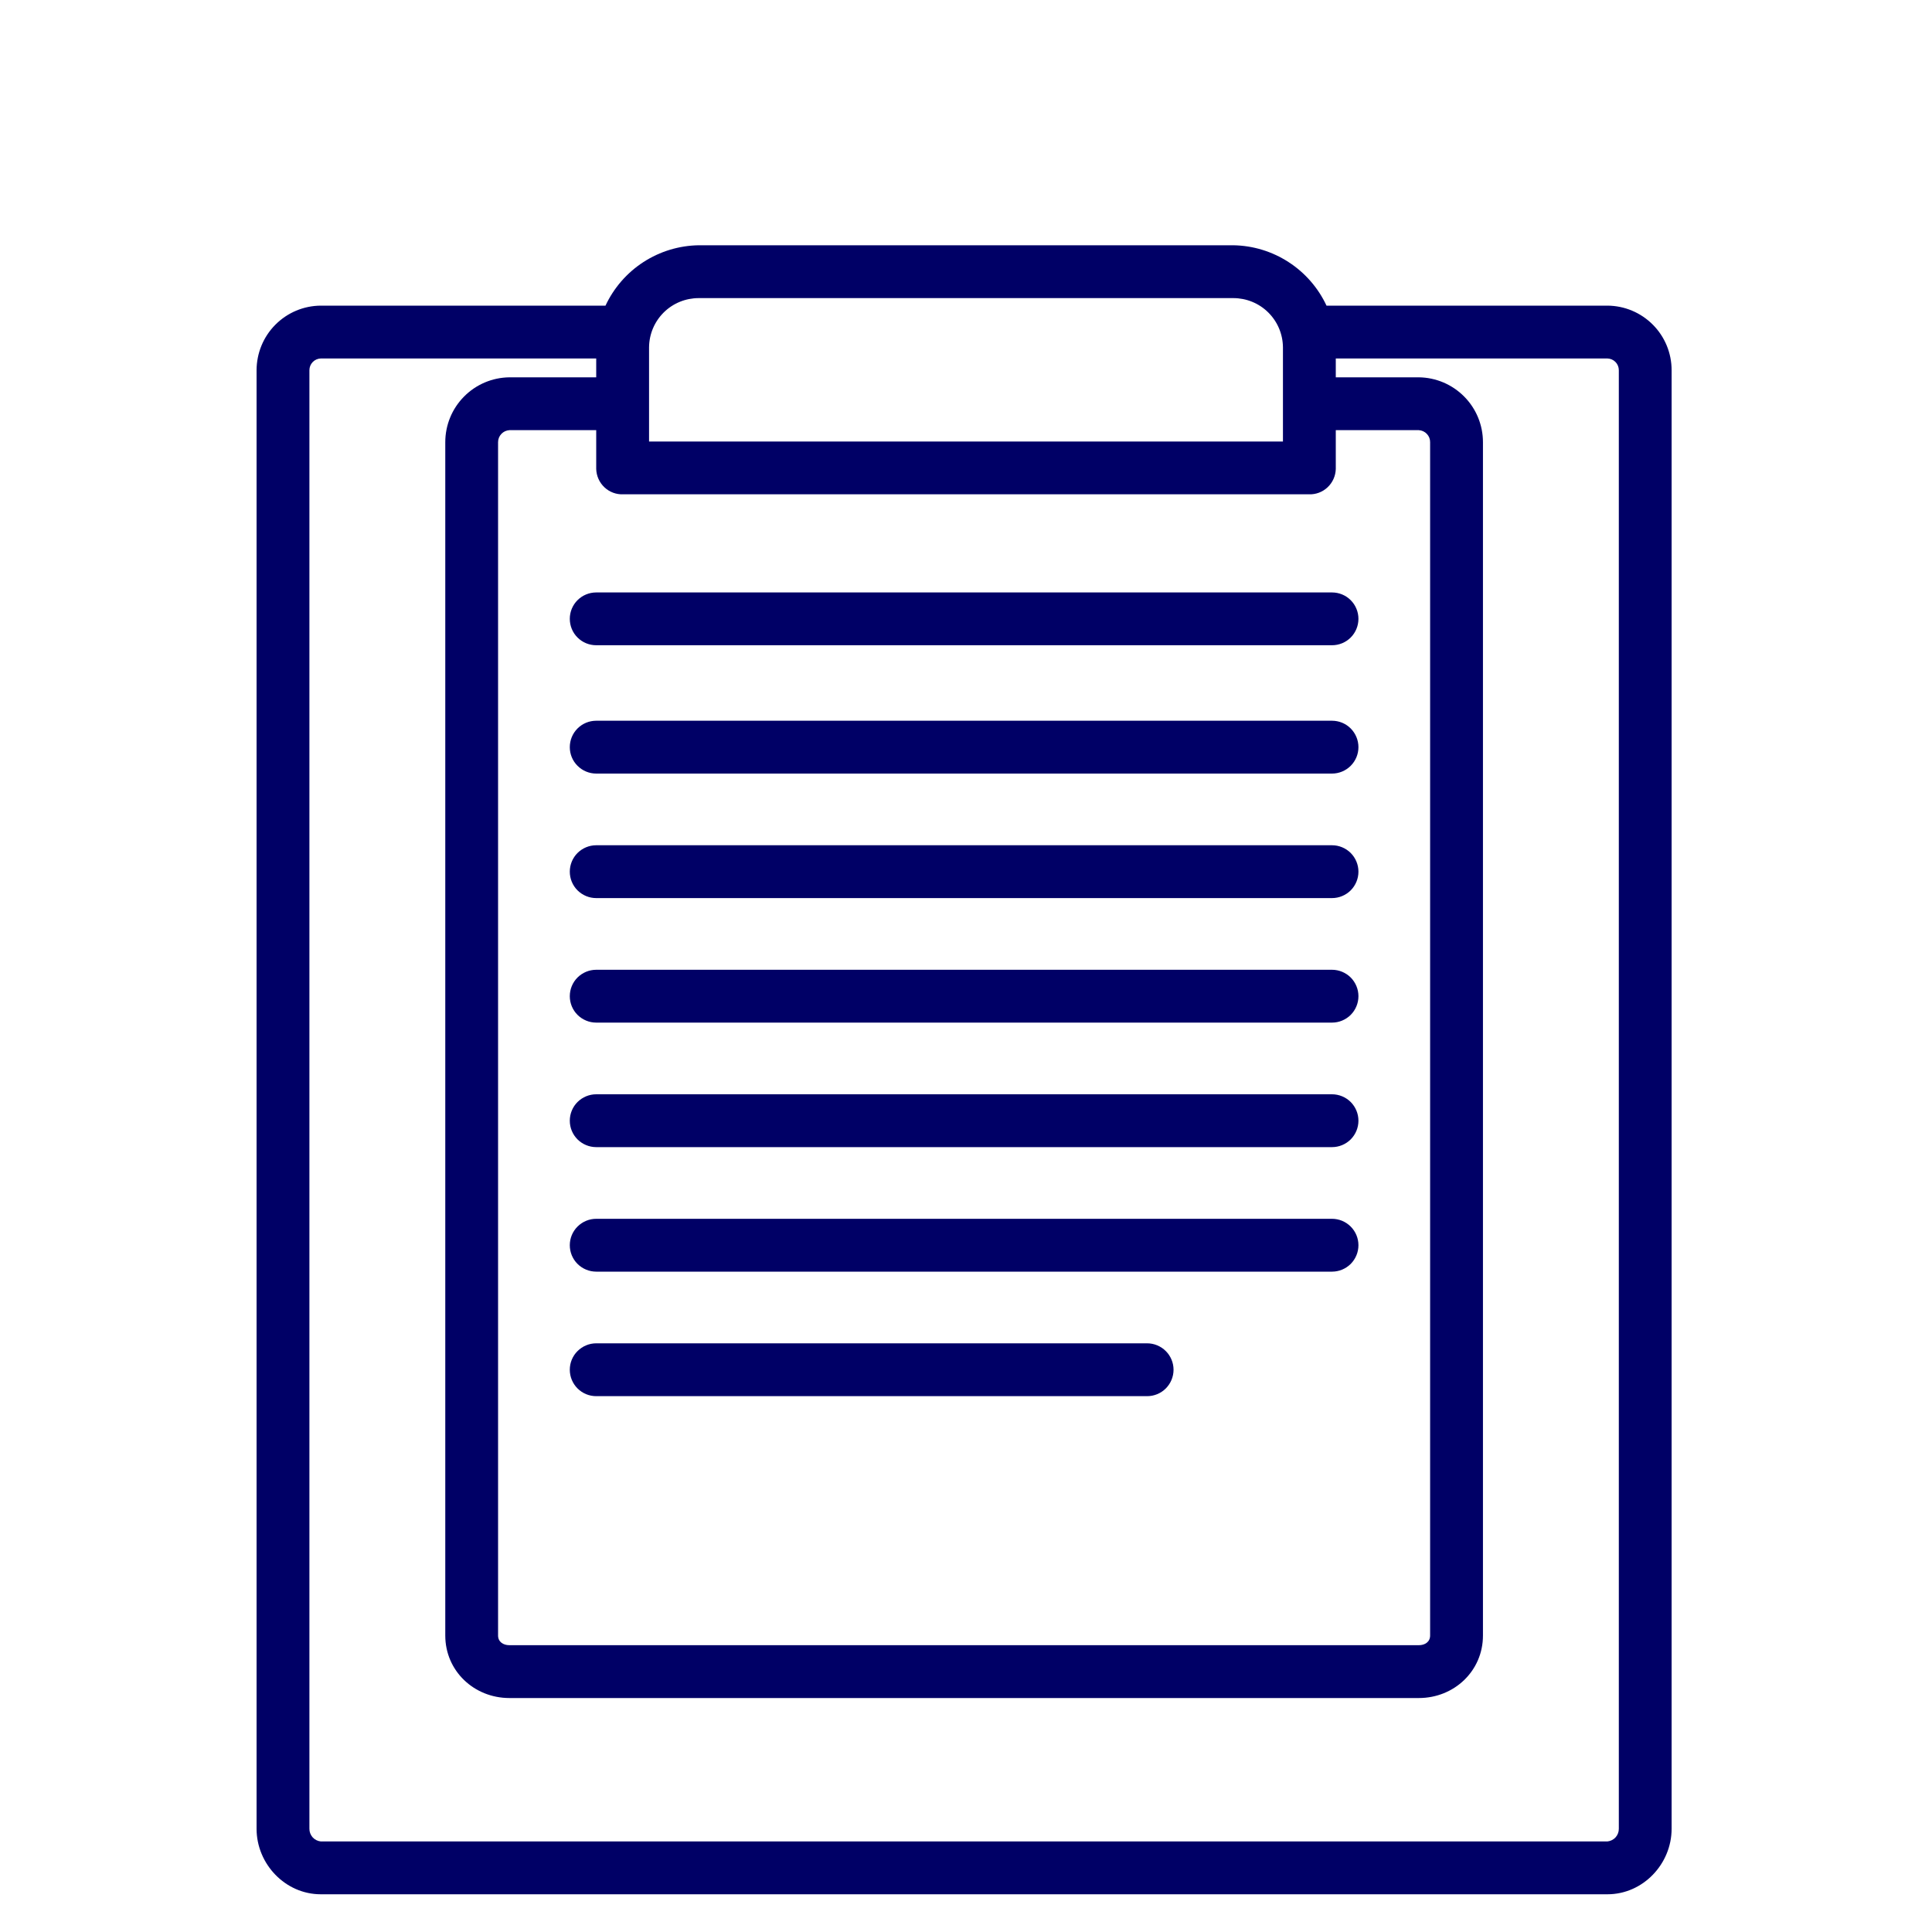
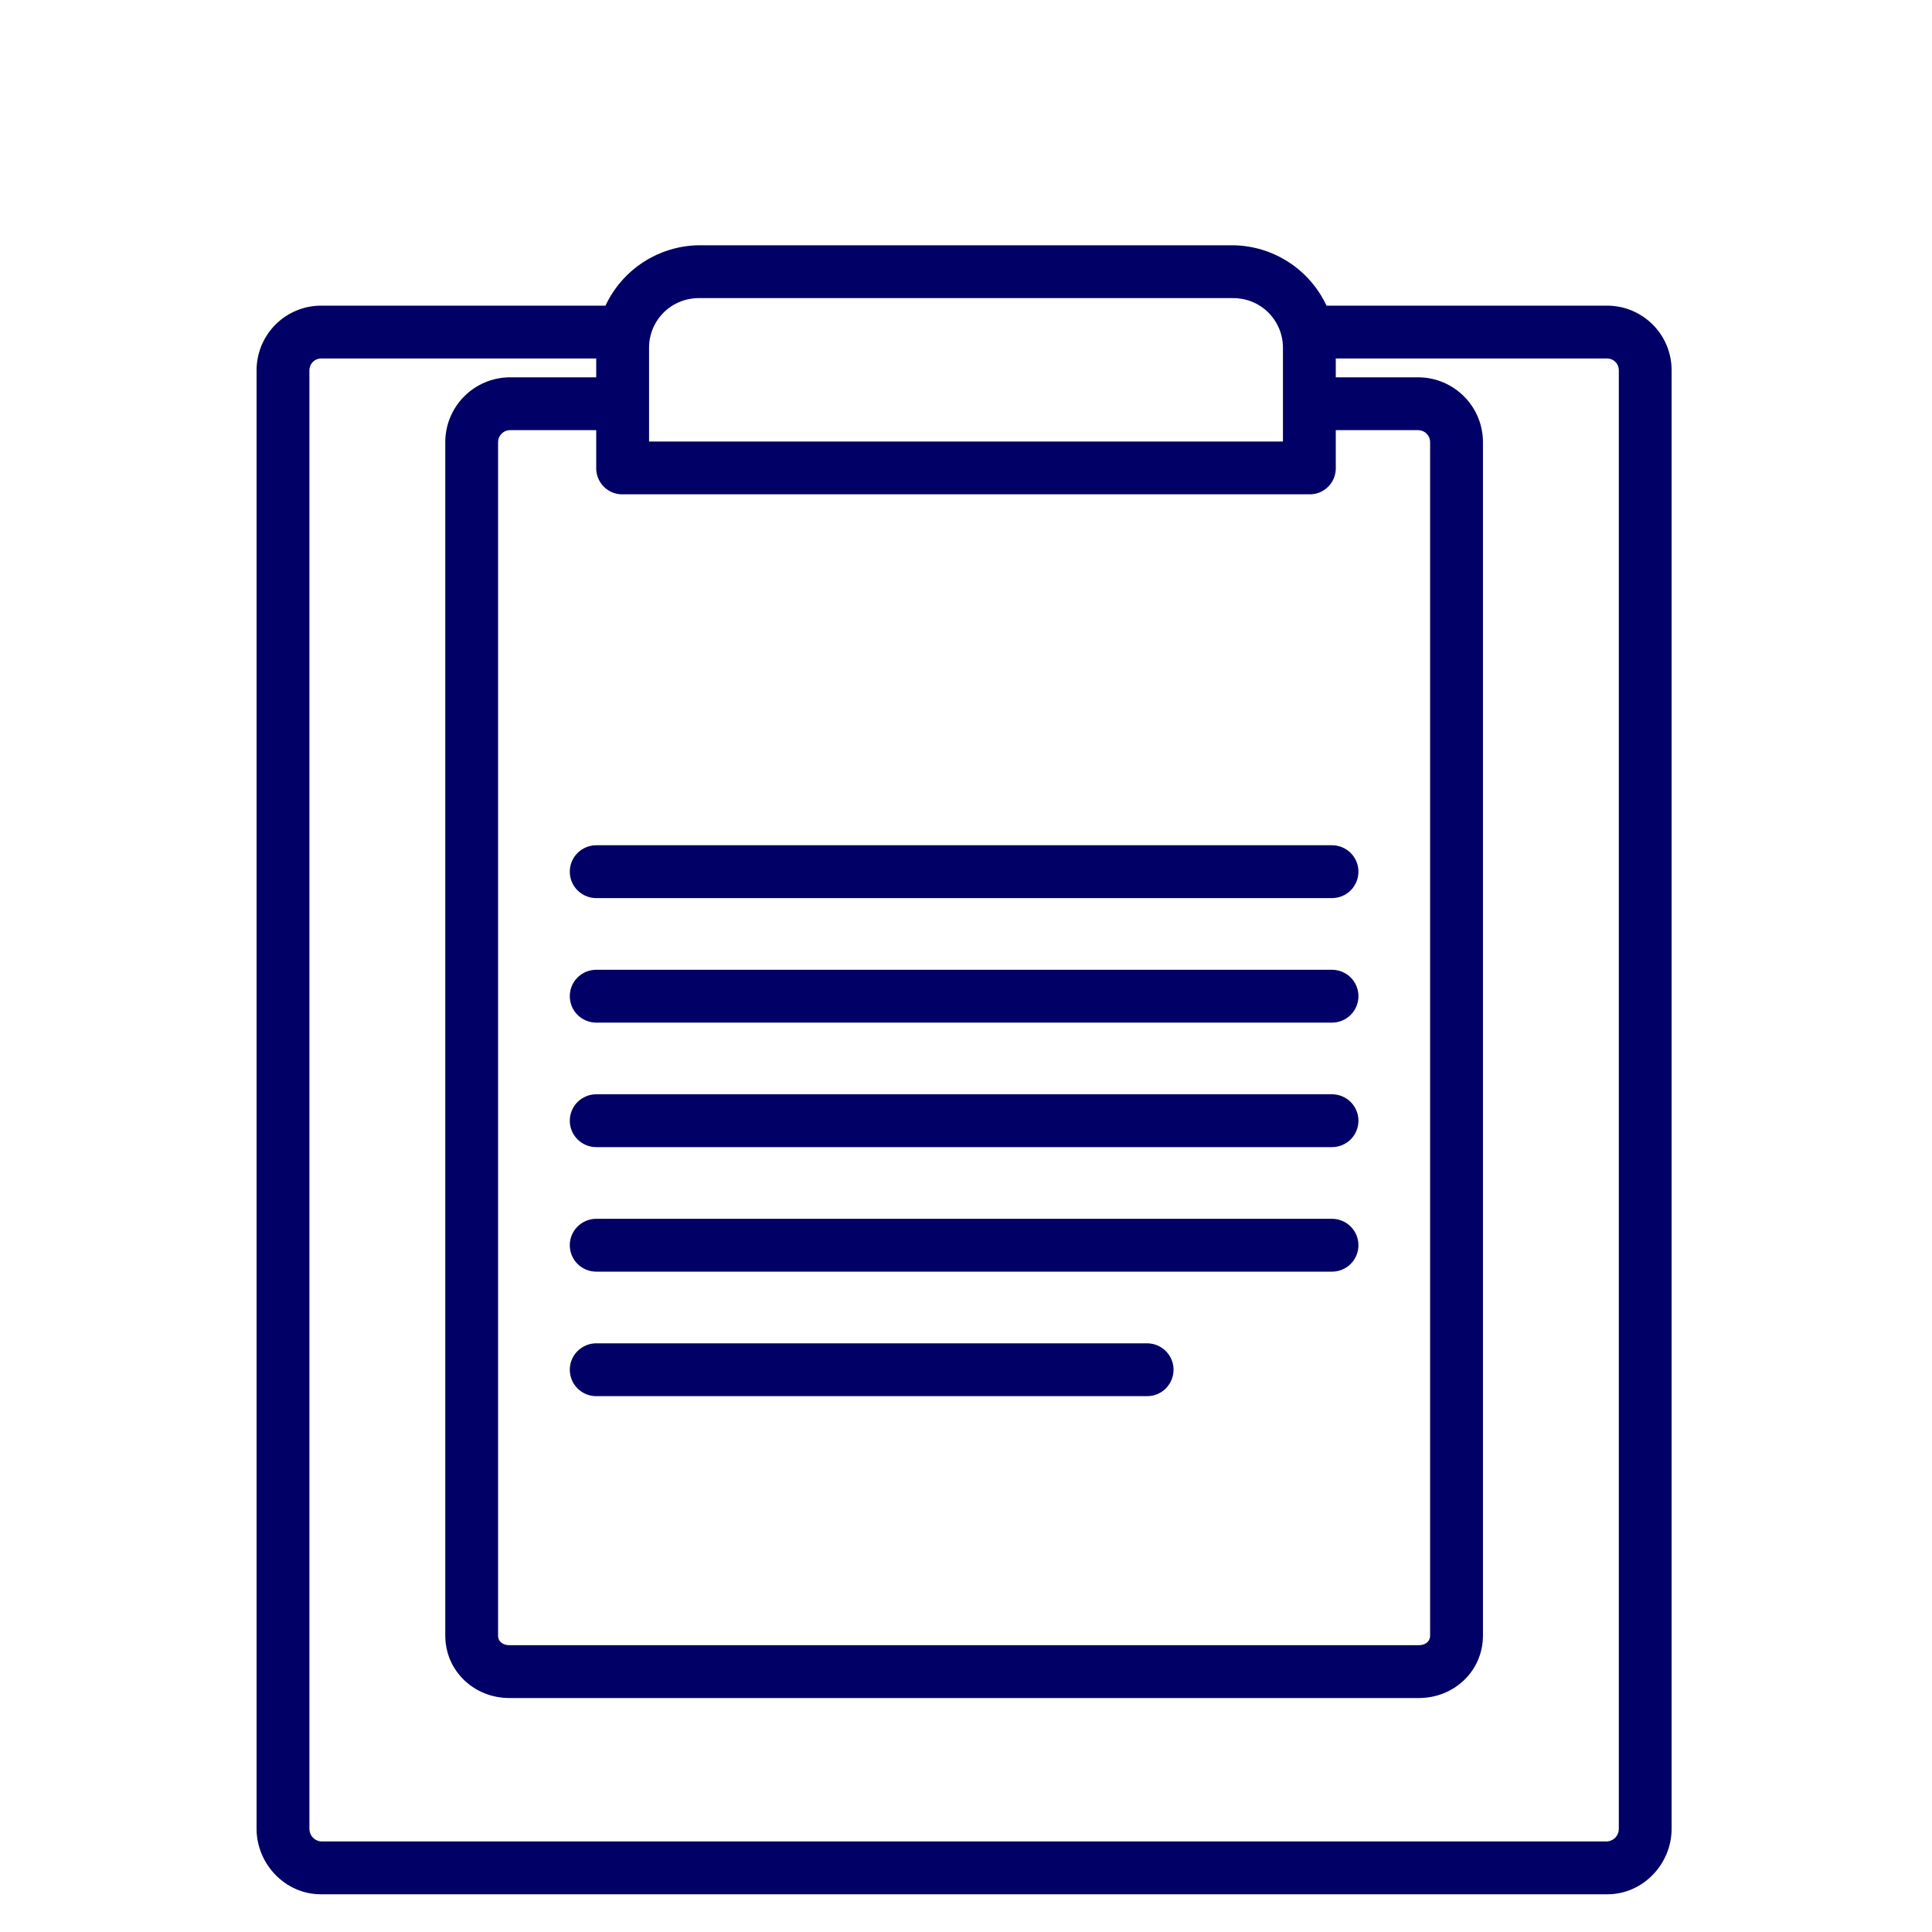
<svg xmlns="http://www.w3.org/2000/svg" width="40" height="40" viewBox="0 0 40 40" fill="none">
  <path d="M33.281 39.219C34.014 39.219 34.609 38.594 34.609 37.862V7.665C34.609 7.312 34.47 6.973 34.221 6.723C33.972 6.472 33.634 6.33 33.281 6.328H27.464C27.292 5.96 27.02 5.647 26.678 5.426C26.337 5.205 25.941 5.084 25.534 5.078H14.466C14.059 5.084 13.662 5.205 13.321 5.426C12.98 5.647 12.708 5.96 12.536 6.328H6.641C6.288 6.33 5.95 6.472 5.701 6.723C5.452 6.973 5.313 7.312 5.312 7.665V37.862C5.312 38.594 5.908 39.219 6.641 39.219H33.281ZM12.903 10.234H27.097C27.168 10.237 27.239 10.226 27.306 10.201C27.373 10.176 27.434 10.138 27.486 10.089C27.538 10.04 27.58 9.981 27.609 9.916C27.638 9.851 27.654 9.781 27.656 9.71V8.906H29.375C29.439 8.91 29.498 8.937 29.542 8.984C29.586 9.03 29.61 9.091 29.609 9.155V33.862C29.609 33.992 29.504 34.062 29.375 34.062H10.547C10.418 34.062 10.312 33.992 10.312 33.862V9.155C10.312 9.091 10.336 9.03 10.38 8.984C10.424 8.937 10.483 8.91 10.547 8.906H12.344V9.71C12.346 9.781 12.362 9.851 12.391 9.916C12.42 9.981 12.462 10.04 12.514 10.089C12.566 10.138 12.627 10.176 12.694 10.201C12.761 10.226 12.832 10.237 12.903 10.234ZM13.438 7.188C13.441 6.917 13.55 6.659 13.743 6.468C13.935 6.278 14.195 6.172 14.466 6.172H25.535C25.805 6.172 26.065 6.278 26.257 6.468C26.45 6.659 26.559 6.917 26.562 7.188V9.141H13.438V7.188ZM6.406 37.862V7.665C6.406 7.602 6.43 7.541 6.474 7.496C6.518 7.45 6.578 7.424 6.641 7.422H12.344V7.812H10.547C10.193 7.816 9.855 7.959 9.607 8.211C9.358 8.462 9.219 8.801 9.219 9.155V33.862C9.219 34.595 9.815 35.156 10.547 35.156H29.375C30.107 35.156 30.703 34.595 30.703 33.862V9.155C30.703 8.801 30.564 8.462 30.315 8.211C30.066 7.959 29.729 7.816 29.375 7.812H27.656V7.422H33.281C33.344 7.424 33.404 7.45 33.448 7.496C33.492 7.541 33.516 7.602 33.516 7.665V37.862C33.517 37.927 33.493 37.99 33.45 38.039C33.406 38.088 33.346 38.118 33.281 38.125H6.641C6.576 38.118 6.516 38.088 6.472 38.039C6.429 37.99 6.405 37.927 6.406 37.862Z" fill="#000066" />
-   <path d="M11.797 12.812C11.797 12.957 11.854 13.097 11.957 13.199C12.06 13.302 12.199 13.359 12.344 13.359H27.578C27.723 13.359 27.862 13.302 27.965 13.199C28.067 13.097 28.125 12.957 28.125 12.812C28.125 12.668 28.067 12.528 27.965 12.426C27.862 12.323 27.723 12.266 27.578 12.266H12.344C12.199 12.266 12.06 12.323 11.957 12.426C11.854 12.528 11.797 12.668 11.797 12.812Z" fill="#000066" />
-   <path d="M27.578 14.922H12.344C12.199 14.922 12.06 14.979 11.957 15.082C11.854 15.185 11.797 15.324 11.797 15.469C11.797 15.614 11.854 15.753 11.957 15.855C12.06 15.958 12.199 16.016 12.344 16.016H27.578C27.723 16.016 27.862 15.958 27.965 15.855C28.067 15.753 28.125 15.614 28.125 15.469C28.125 15.324 28.067 15.185 27.965 15.082C27.862 14.979 27.723 14.922 27.578 14.922Z" fill="#000066" />
  <path d="M27.578 17.5H12.344C12.199 17.5 12.06 17.558 11.957 17.66C11.854 17.763 11.797 17.902 11.797 18.047C11.797 18.192 11.854 18.331 11.957 18.434C12.06 18.536 12.199 18.594 12.344 18.594H27.578C27.723 18.594 27.862 18.536 27.965 18.434C28.067 18.331 28.125 18.192 28.125 18.047C28.125 17.902 28.067 17.763 27.965 17.66C27.862 17.558 27.723 17.5 27.578 17.5Z" fill="#000066" />
  <path d="M27.578 20.078H12.344C12.199 20.078 12.06 20.136 11.957 20.238C11.854 20.341 11.797 20.48 11.797 20.625C11.797 20.77 11.854 20.909 11.957 21.012C12.06 21.114 12.199 21.172 12.344 21.172H27.578C27.723 21.172 27.862 21.114 27.965 21.012C28.067 20.909 28.125 20.77 28.125 20.625C28.125 20.48 28.067 20.341 27.965 20.238C27.862 20.136 27.723 20.078 27.578 20.078Z" fill="#000066" />
  <path d="M27.578 22.656H12.344C12.199 22.656 12.06 22.714 11.957 22.816C11.854 22.919 11.797 23.058 11.797 23.203C11.797 23.348 11.854 23.487 11.957 23.59C12.06 23.692 12.199 23.75 12.344 23.75H27.578C27.723 23.75 27.862 23.692 27.965 23.59C28.067 23.487 28.125 23.348 28.125 23.203C28.125 23.058 28.067 22.919 27.965 22.816C27.862 22.714 27.723 22.656 27.578 22.656Z" fill="#000066" />
  <path d="M27.578 25.234H12.344C12.199 25.234 12.06 25.292 11.957 25.395C11.854 25.497 11.797 25.636 11.797 25.781C11.797 25.926 11.854 26.065 11.957 26.168C12.06 26.27 12.199 26.328 12.344 26.328H27.578C27.723 26.328 27.862 26.27 27.965 26.168C28.067 26.065 28.125 25.926 28.125 25.781C28.125 25.636 28.067 25.497 27.965 25.395C27.862 25.292 27.723 25.234 27.578 25.234Z" fill="#000066" />
  <path d="M23.75 27.812H12.344C12.199 27.812 12.06 27.87 11.957 27.973C11.854 28.075 11.797 28.214 11.797 28.359C11.797 28.504 11.854 28.643 11.957 28.746C12.06 28.849 12.199 28.906 12.344 28.906H23.75C23.895 28.906 24.034 28.849 24.137 28.746C24.239 28.643 24.297 28.504 24.297 28.359C24.297 28.214 24.239 28.075 24.137 27.973C24.034 27.87 23.895 27.812 23.75 27.812Z" fill="#000066" />
</svg>